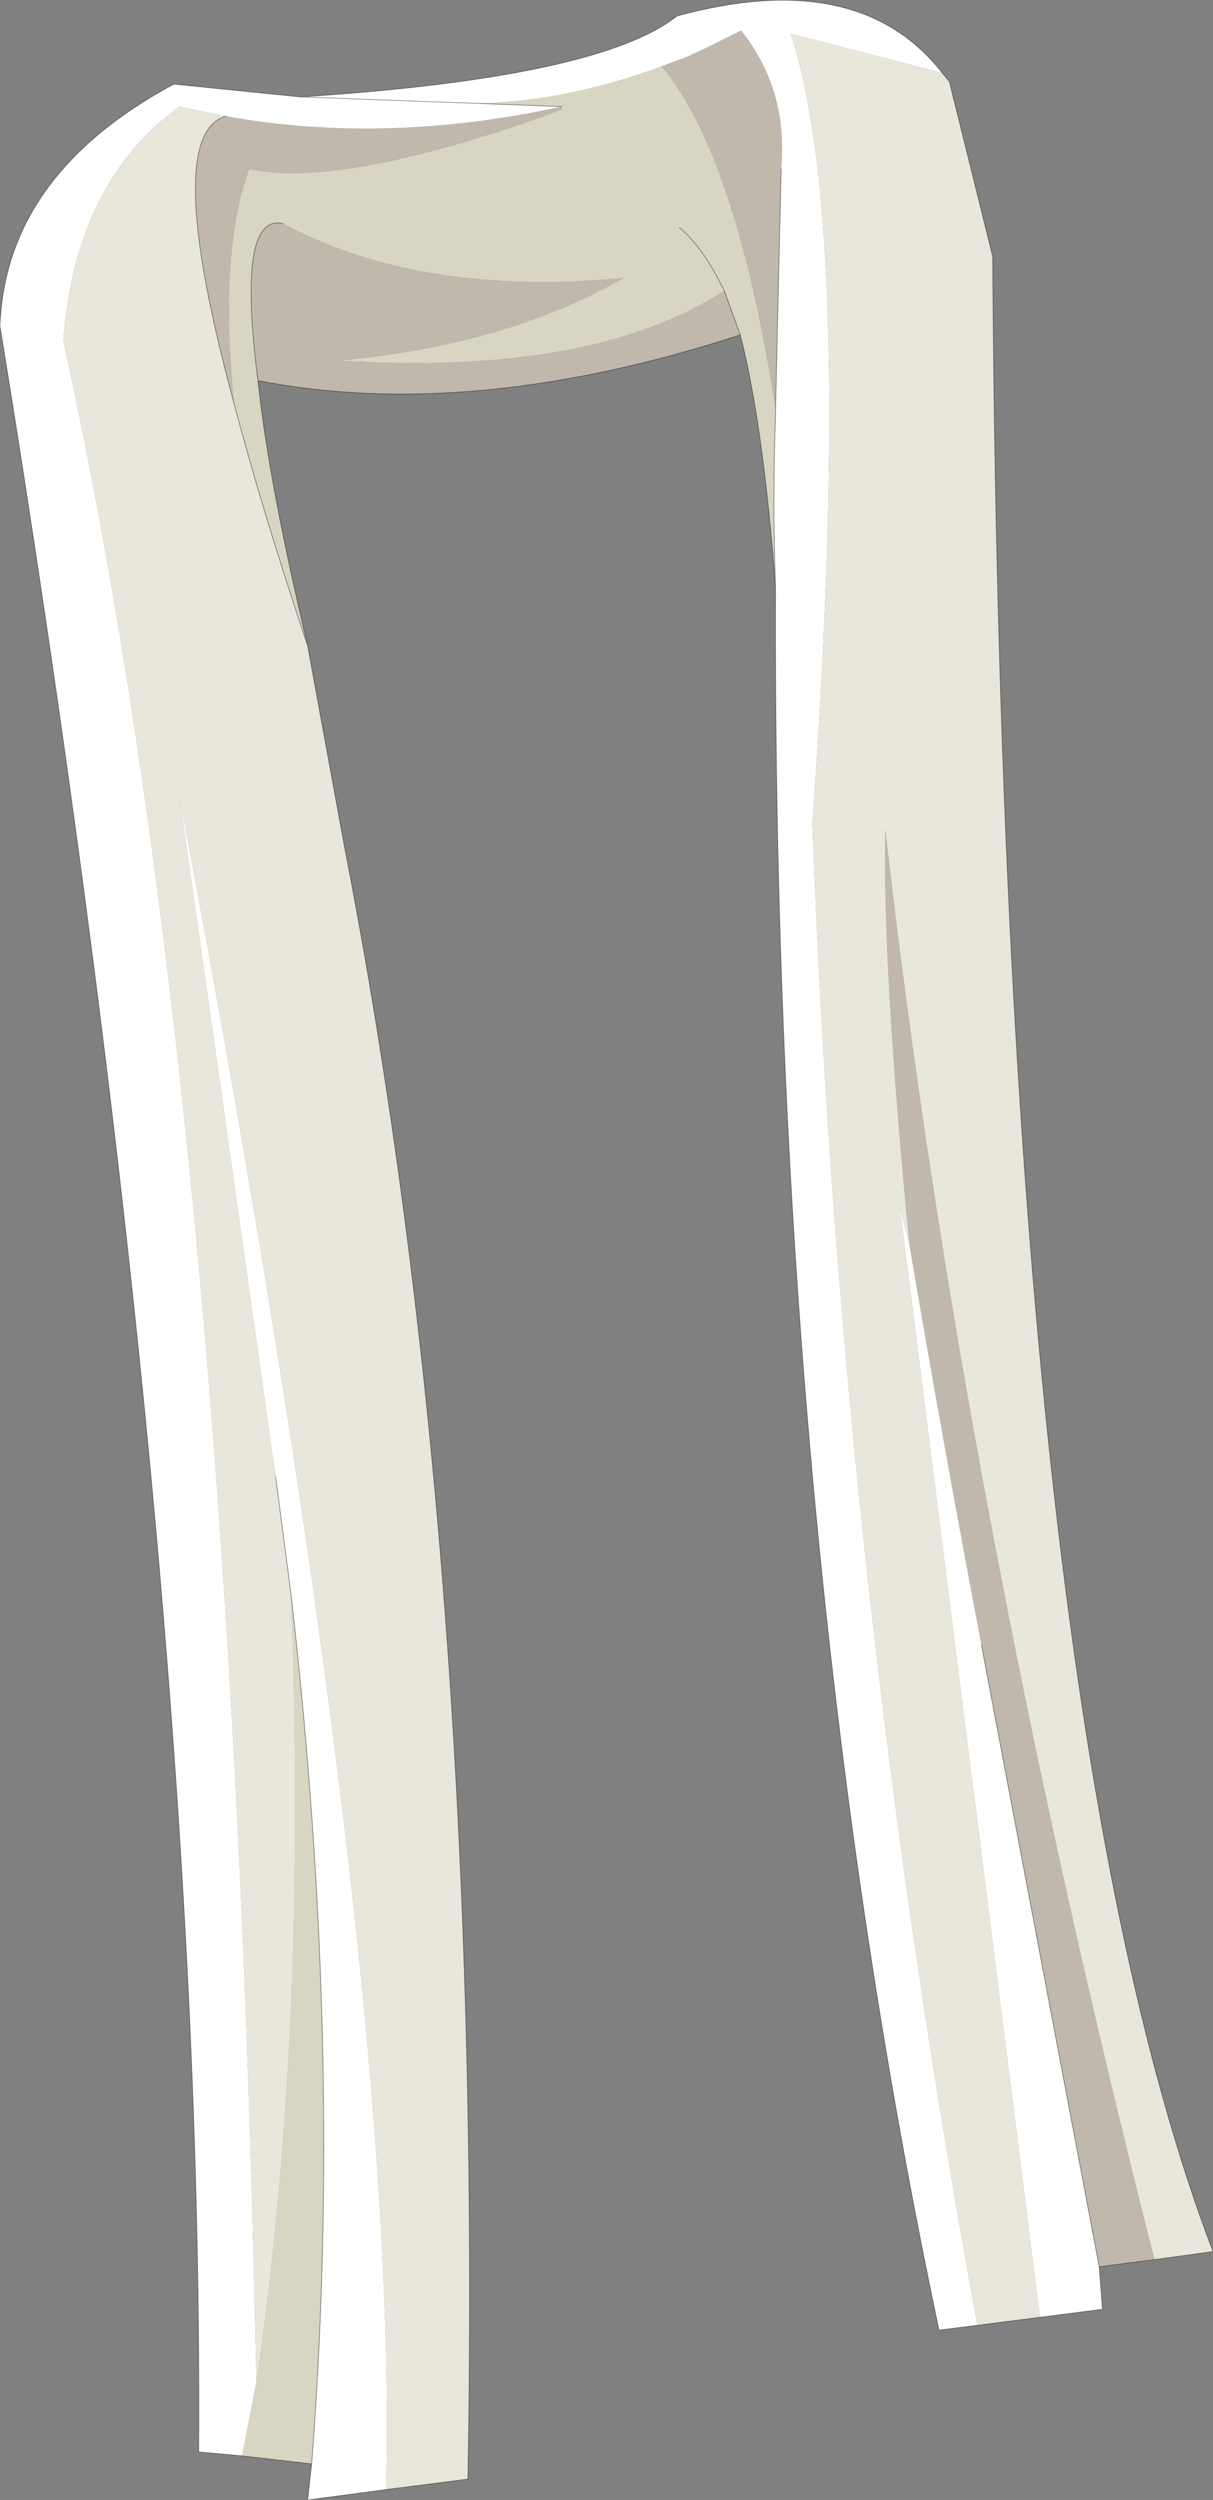
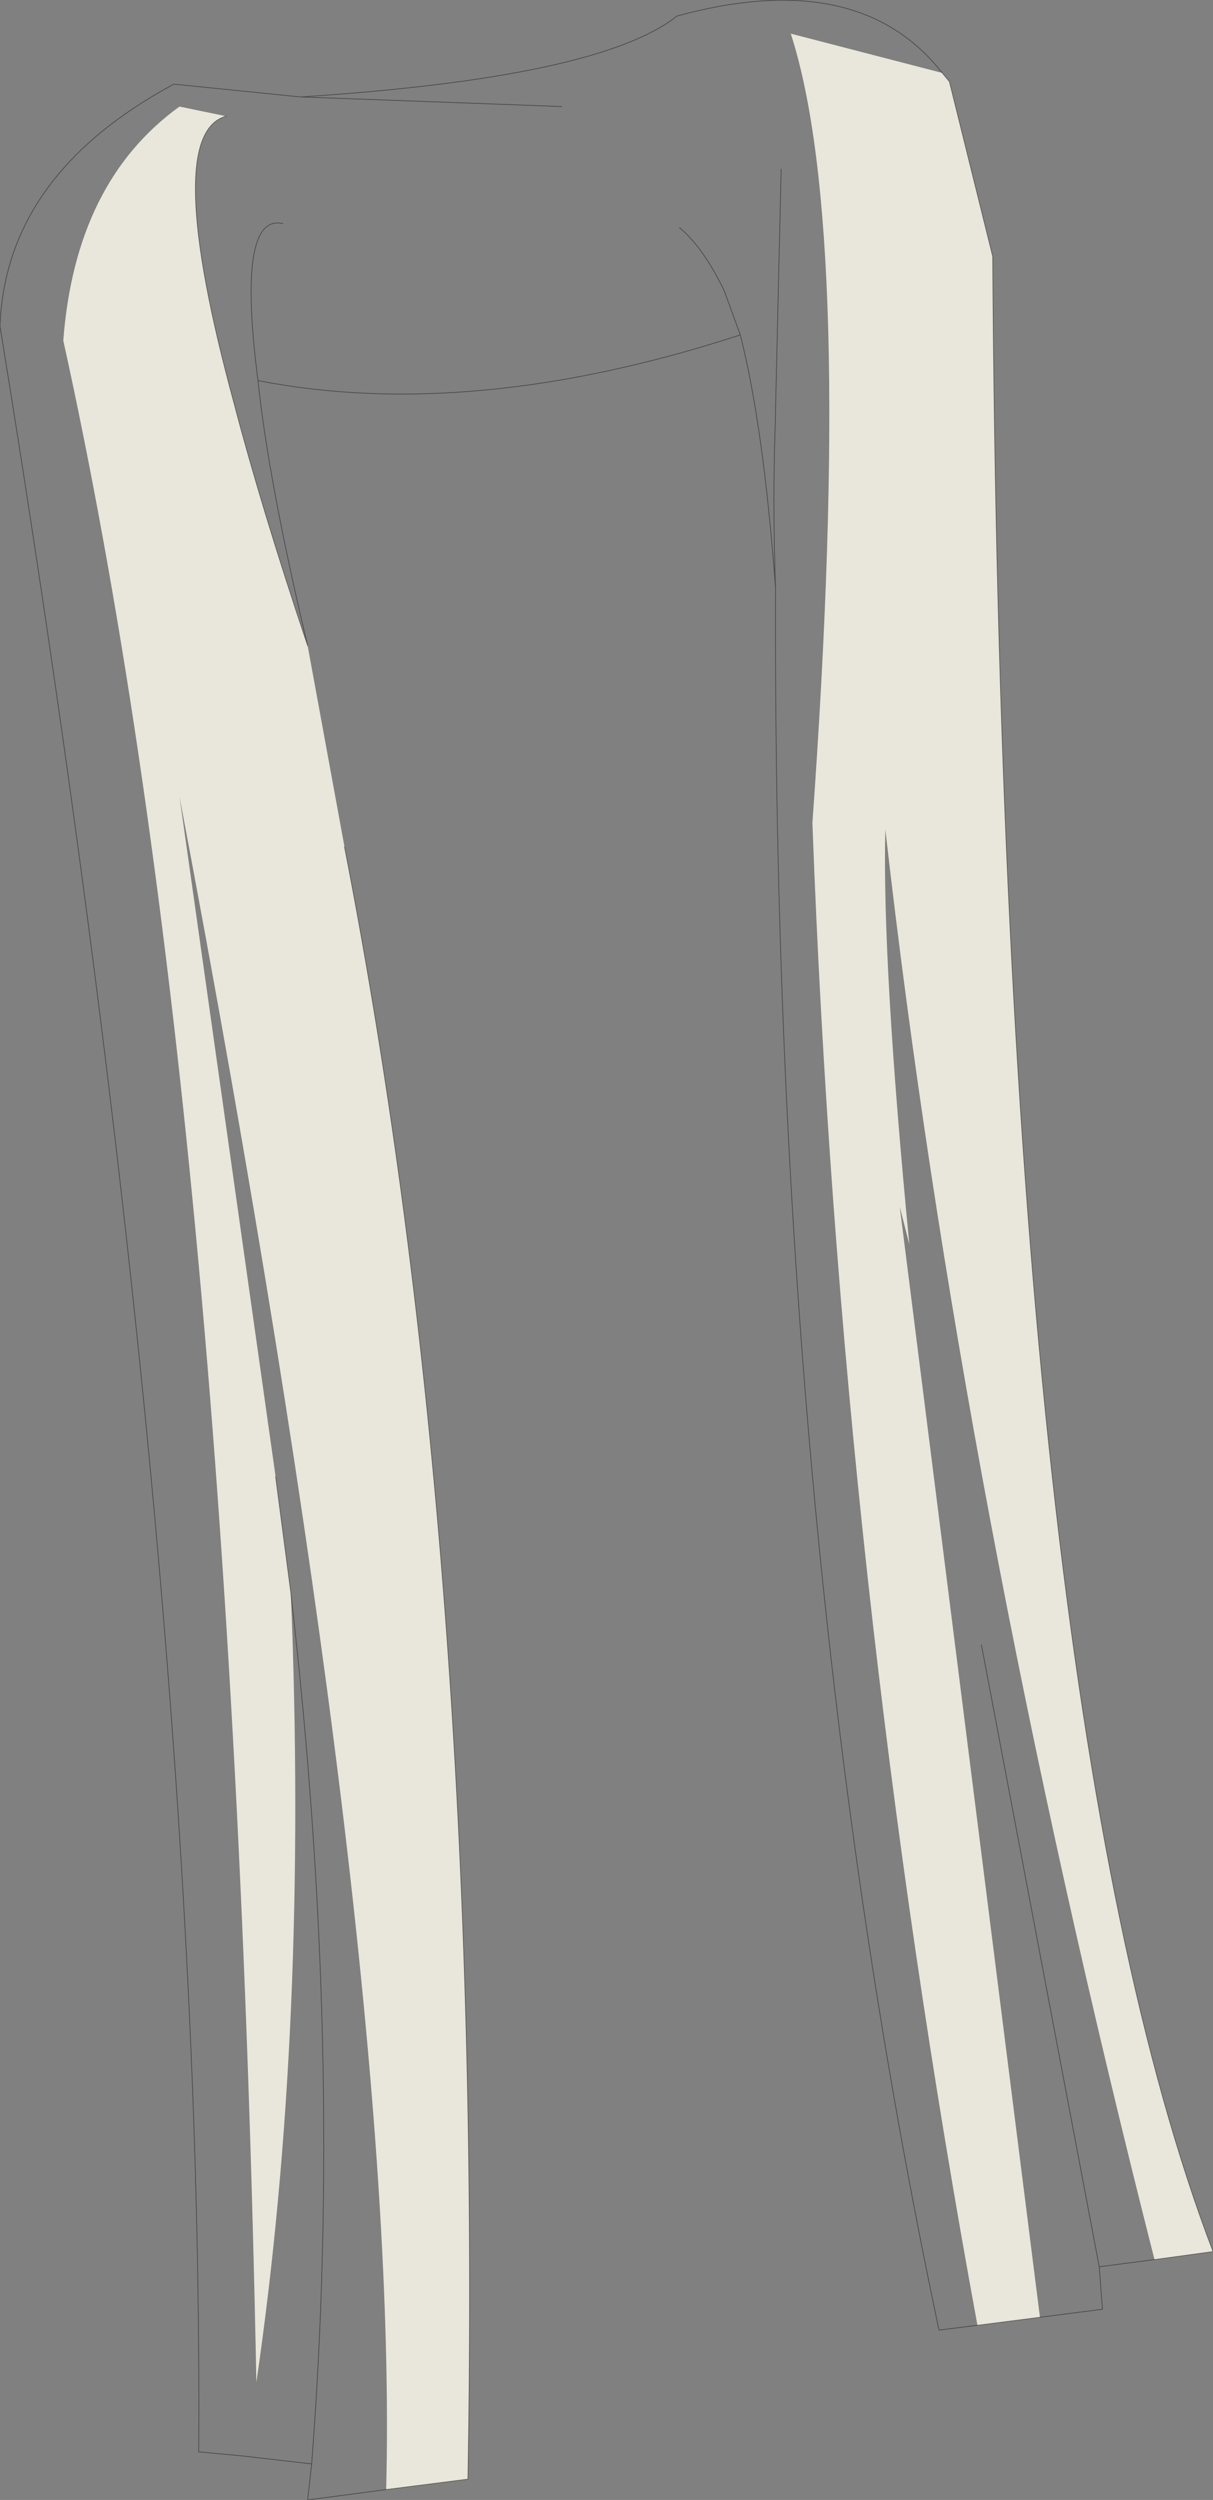
<svg xmlns="http://www.w3.org/2000/svg" xmlns:xlink="http://www.w3.org/1999/xlink" width="75.7px" height="156px">
  <rect width="100%" height="100%" fill="#808080" stroke="none" />
  <g transform="matrix(1, 0, 0, 1, -269.75, -61.8)">
    <use xlink:href="#object-0" width="75.7" height="156" transform="matrix(1, 0, 0, 1, 269.75, 61.8)" />
  </g>
  <defs>
    <g transform="matrix(1, 0, 0, 1, -269.75, -61.8)" id="object-0">
-       <path fill-rule="evenodd" fill="#d8d5c2" stroke="none" d="M311.8 65.65L311.05 65.95Q315.7 71.5 318.15 87.3L318.15 87.7Q317.95 93.05 318.15 98.5Q317.4 88.4 315.95 82.7L314.95 79.95Q306.65 85.3 290.9 84.3Q301.35 83.35 308.65 79.15Q296 80.35 287.4 75.75Q284.5 75.1 285.85 85.55Q286.5 91.8 288.95 102.1Q286.05 93.45 284.35 86.95Q283.4 77.5 285.3 72.35Q291.2 73.6 304.8 68.65L304.8 68.45L299.45 68.25Q305.4 68.15 311.8 65.65M312.15 76Q313.65 77.25 314.95 79.95Q313.65 77.25 312.15 76M287.9 161.2Q291.2 189.75 289.2 215.55L284.85 215.05L285.75 210.45Q289 188.2 287.9 161.2" />
-       <path fill-rule="evenodd" fill="#c0b8ad" stroke="none" d="M318.15 87.3Q315.7 71.5 311.05 65.95L311.8 65.65L312.6 65.35L313.8 64.8L316 63.7Q318.95 67.4 318.5 72.35L318.15 87.3M304.8 68.45L304.8 68.65Q291.2 73.6 285.3 72.35Q283.4 77.5 284.35 86.95Q279.8 70.2 283.85 69.05Q293.85 70.85 304.8 68.45M285.85 85.55Q284.5 75.1 287.4 75.75Q296 80.35 308.65 79.15Q301.35 83.35 290.9 84.3Q306.65 85.3 314.95 79.95L315.95 82.7Q299.2 88.15 285.85 85.55M341.8 202.8L338.35 203.25L331 164.45Q328.6 151.85 326.5 139.45Q324.8 121.95 325 113.55Q329.75 155.4 341.8 202.8" />
-       <path fill-rule="evenodd" fill="#ffffff" stroke="none" d="M311.8 65.65Q305.4 68.15 299.45 68.25L304.8 68.45Q293.85 70.85 283.85 69.05L280.95 68.45Q274.45 73.15 273.7 83.05Q284.2 130.65 285.75 210.45L284.85 215.05L282.15 214.8Q282.5 160.5 269.75 82.15Q270.1 72.7 280.6 67.05L288.5 67.85Q307.15 66.65 312 62.8Q323.35 59.7 328.55 66.35L319.1 63.9Q323.1 76.25 320.45 113.15Q322.2 160.45 330.75 206.9L328.35 207.2Q317.95 158.15 318.15 98.5Q317.95 93.05 318.15 87.7L318.15 87.3L318.5 72.35Q318.95 67.4 316 63.7L313.8 64.8L312.6 65.35L311.8 65.65M299.45 68.25L288.5 67.85L299.45 68.25M338.35 203.25L338.55 205.9L334.65 206.4L325.9 137.1L326.5 139.45Q328.6 151.85 331 164.45L338.35 203.25M287.9 161.2L286.95 153.95L280.95 111.5Q294.7 184 293.85 217.15L288.95 217.8L289.2 215.55Q291.2 189.75 287.9 161.2" />
      <path fill-rule="evenodd" fill="#e9e7db" stroke="none" d="M284.35 86.95Q286.05 93.45 288.95 102.1L291.25 114.65Q299.95 159.25 298.95 216.5L293.85 217.15Q294.7 184 280.95 111.5L286.95 153.95L287.9 161.2Q289 188.2 285.75 210.45Q284.2 130.65 273.7 83.05Q274.45 73.15 280.95 68.45L283.85 69.05Q279.8 70.2 284.35 86.95M330.75 206.9Q322.2 160.45 320.45 113.15Q323.1 76.25 319.1 63.9L328.55 66.35L329 66.9L331.7 77.8Q332.25 167.75 345.45 202.3L341.8 202.8Q329.75 155.4 325 113.55Q324.8 121.95 326.5 139.45L325.9 137.1L334.65 206.4L330.75 206.9" />
-       <path fill="none" stroke="#000000" stroke-opacity="0.4" stroke-width="0.05" stroke-linecap="round" stroke-linejoin="round" d="M299.45 68.25L304.8 68.45M284.35 86.95Q286.05 93.45 288.95 102.1Q286.5 91.8 285.85 85.55Q284.5 75.1 287.4 75.75M314.95 79.95Q313.65 77.25 312.15 76M318.5 72.35L318.15 87.3L318.15 87.7Q317.95 93.05 318.15 98.5Q317.95 158.15 328.35 207.2L330.75 206.9L334.65 206.4L338.55 205.9L338.35 203.25L341.8 202.8L345.45 202.3Q332.25 167.75 331.7 77.8L329 66.9L328.55 66.35Q323.35 59.7 312 62.8Q307.15 66.65 288.5 67.85L299.45 68.25M284.85 215.05L282.15 214.8Q282.5 160.5 269.75 82.15Q270.1 72.7 280.6 67.05L288.5 67.85M293.85 217.15L298.95 216.5Q299.95 159.25 291.25 114.65L288.95 102.1M315.95 82.7Q317.4 88.4 318.15 98.5M314.95 79.95L315.95 82.7Q299.2 88.15 285.85 85.55M284.35 86.95Q279.8 70.2 283.85 69.05M286.95 153.95L287.9 161.2Q291.2 189.75 289.2 215.55L288.95 217.8L293.85 217.15M284.85 215.05L289.2 215.55M338.35 203.25L331 164.45" />
+       <path fill="none" stroke="#000000" stroke-opacity="0.4" stroke-width="0.05" stroke-linecap="round" stroke-linejoin="round" d="M299.45 68.25L304.8 68.45M284.35 86.95Q286.05 93.45 288.95 102.1Q286.5 91.8 285.85 85.55Q284.5 75.1 287.4 75.75M314.95 79.95Q313.65 77.25 312.15 76M318.5 72.35L318.15 87.3L318.15 87.7Q317.95 93.05 318.15 98.5Q317.95 158.15 328.35 207.2L330.75 206.9L334.65 206.4L338.55 205.9L338.35 203.25L341.8 202.8L345.45 202.3Q332.25 167.75 331.7 77.8L329 66.9L328.55 66.35Q323.35 59.7 312 62.8Q307.15 66.65 288.5 67.85L299.45 68.25M284.85 215.05L282.15 214.8Q282.5 160.5 269.75 82.15Q270.1 72.7 280.6 67.05L288.5 67.85M293.85 217.15L298.95 216.5Q299.95 159.25 291.25 114.65M315.95 82.7Q317.4 88.4 318.15 98.5M314.95 79.95L315.95 82.7Q299.2 88.15 285.85 85.55M284.35 86.95Q279.8 70.2 283.85 69.05M286.95 153.95L287.9 161.2Q291.2 189.75 289.2 215.55L288.95 217.8L293.85 217.15M284.85 215.05L289.2 215.55M338.35 203.25L331 164.45" />
    </g>
  </defs>
</svg>